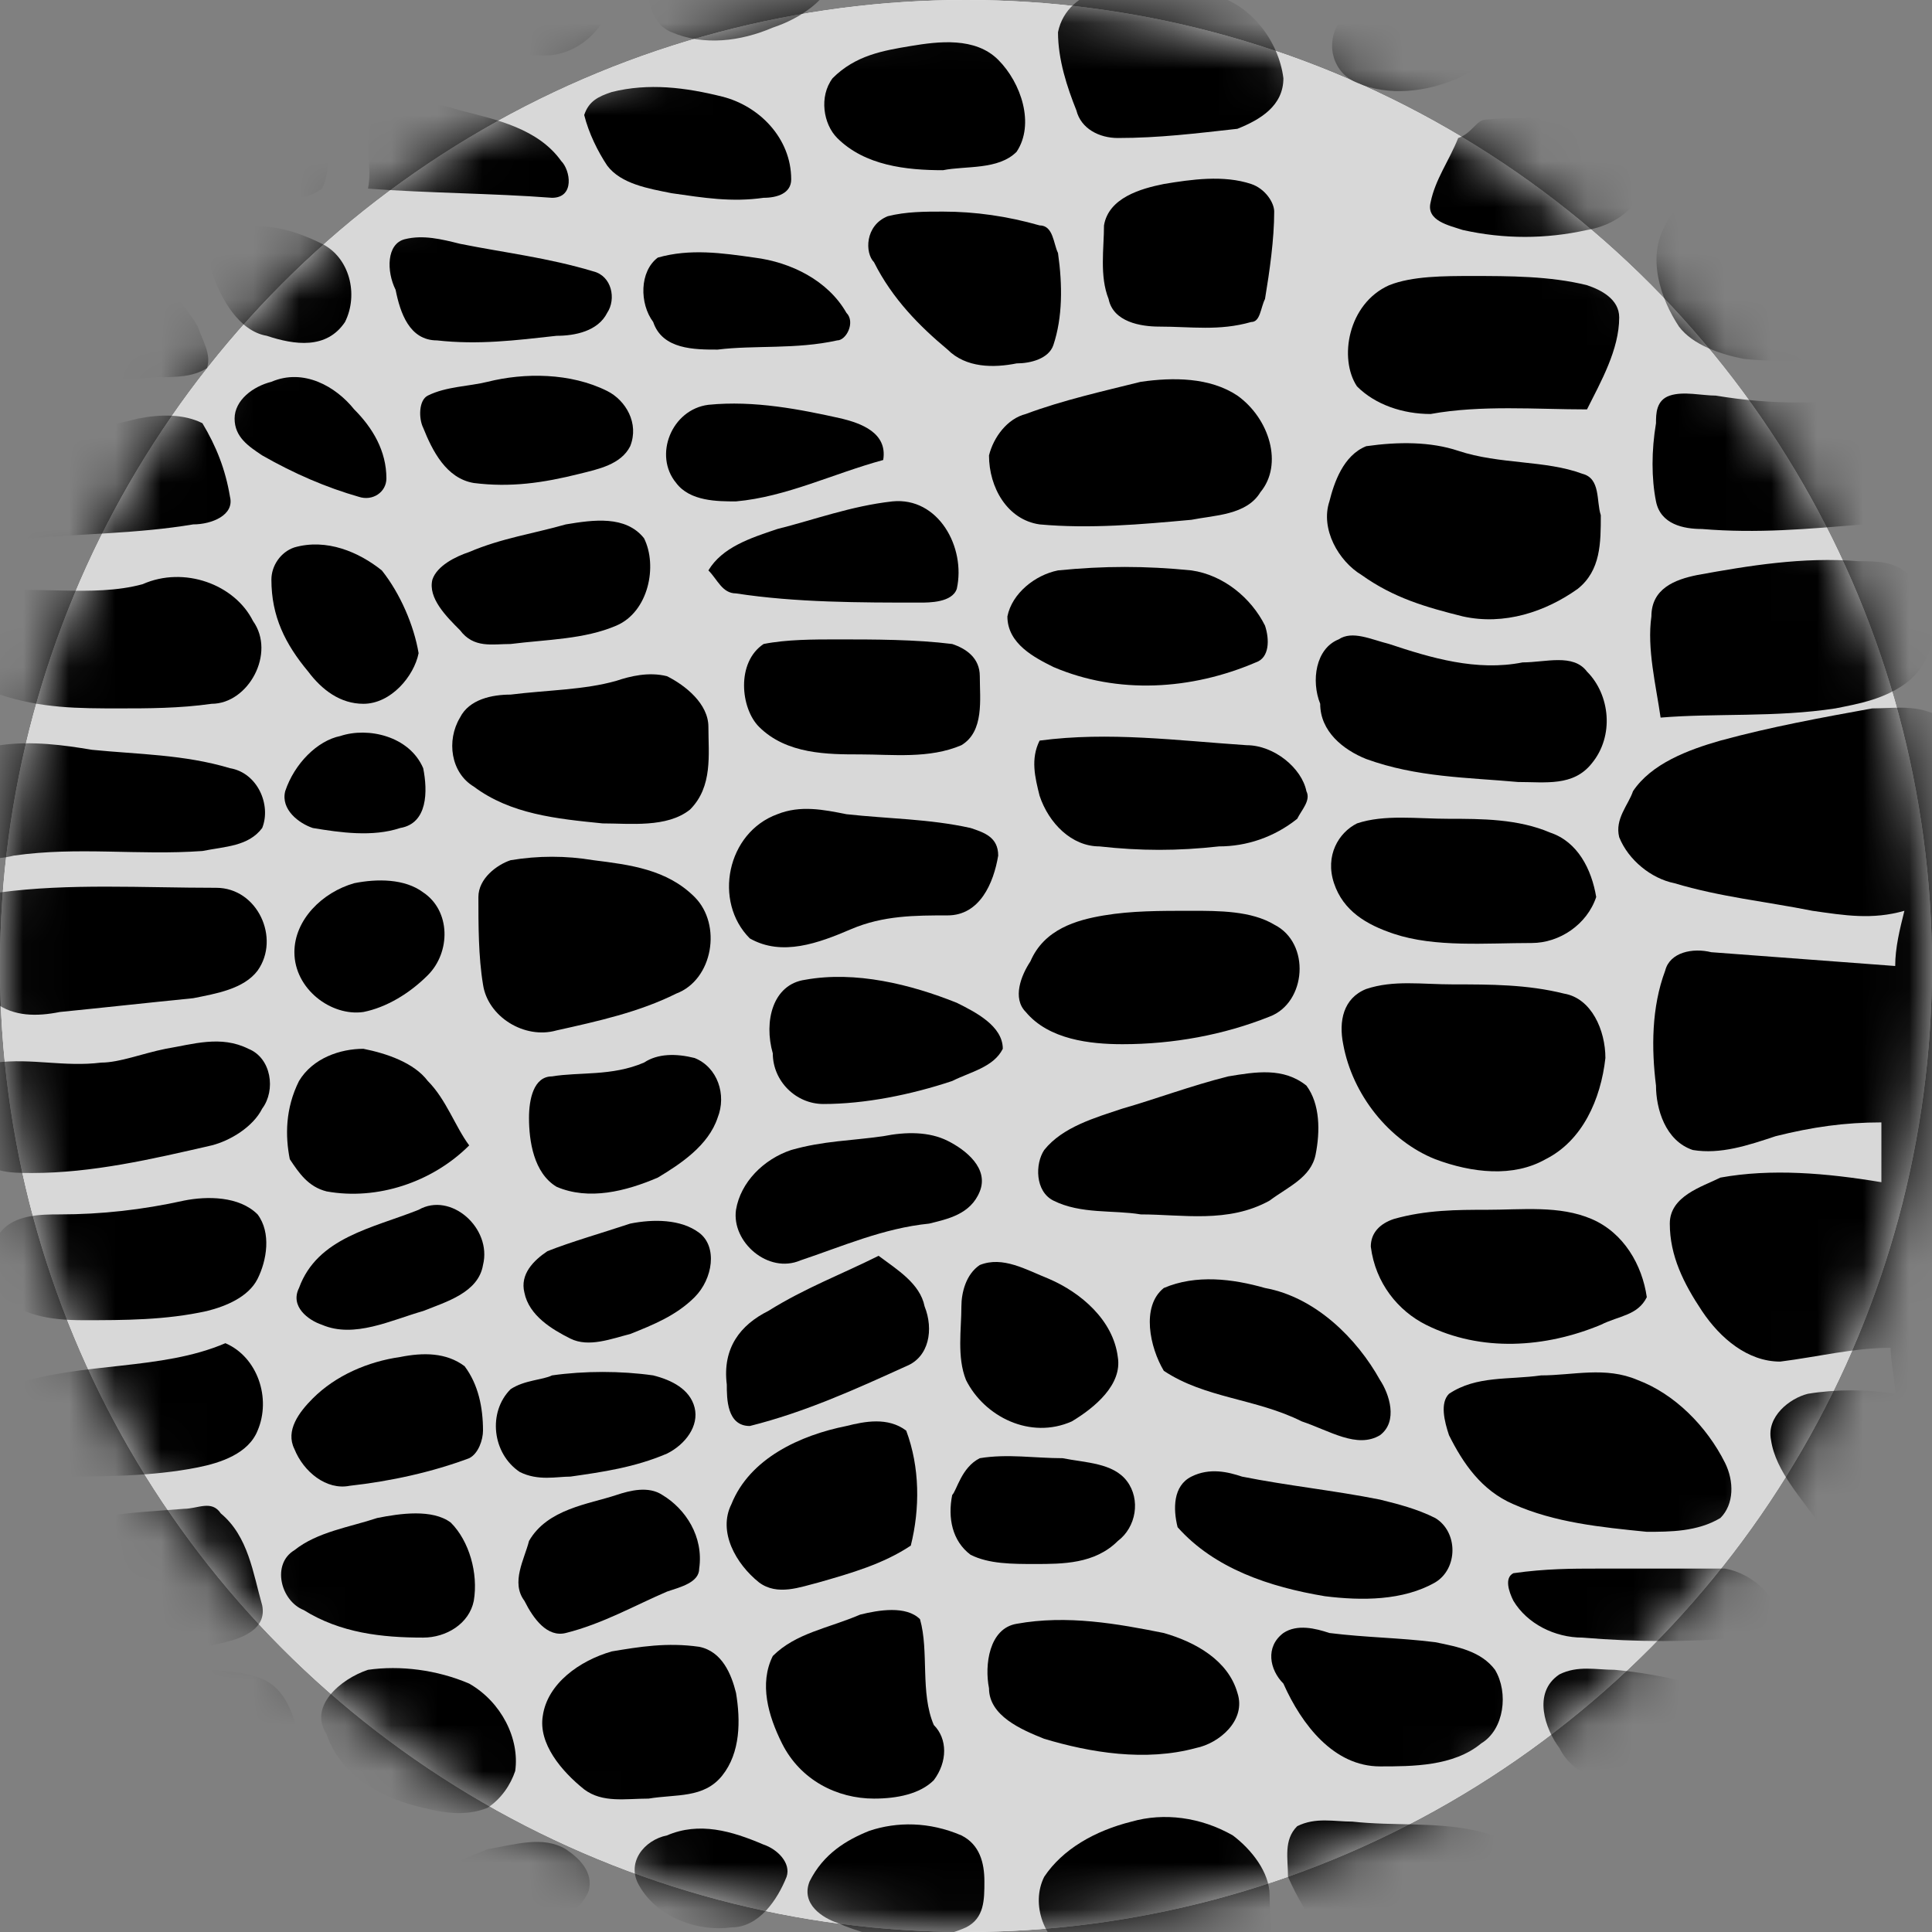
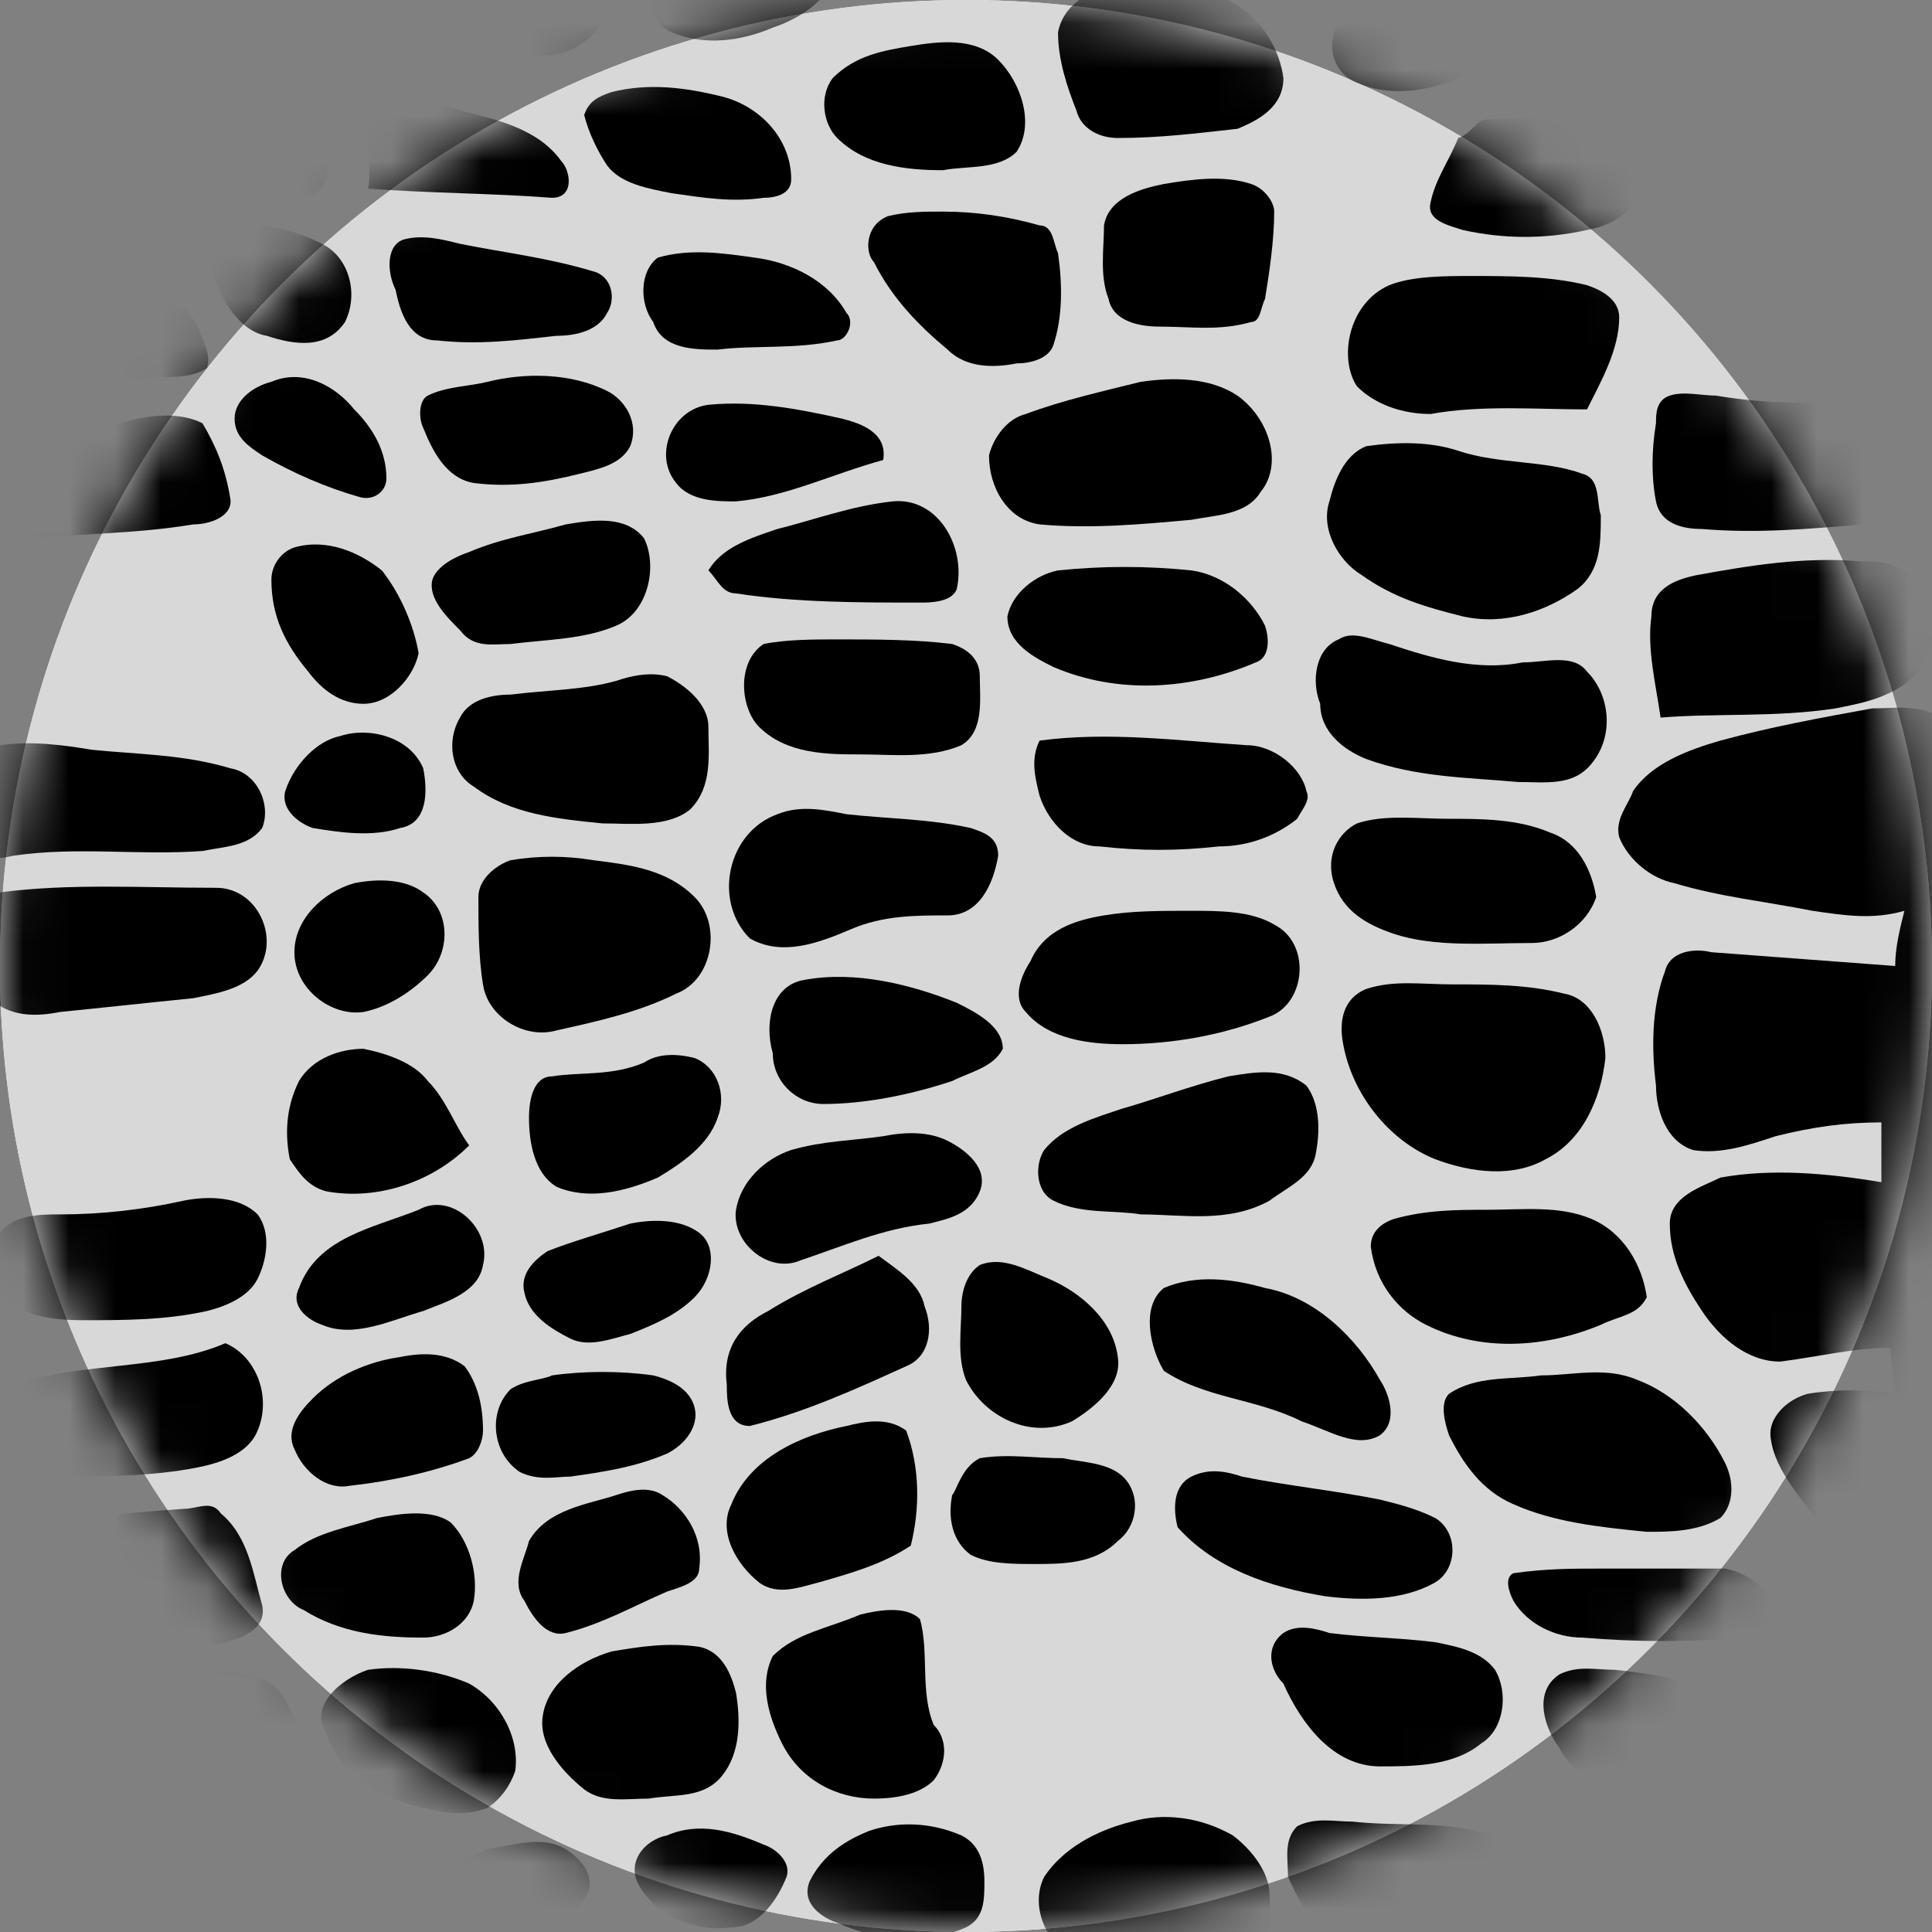
<svg xmlns="http://www.w3.org/2000/svg" xmlns:xlink="http://www.w3.org/1999/xlink" width="42px" height="42px" viewBox="0 0 42 42" version="1.1">
  <rect x="0" y="0" width="42" height="42" fill="#808080" stroke="none" />
  <title>SOFA_MATERIAL_Leatherette</title>
  <desc>Created with Sketch.</desc>
  <defs>
    <circle id="path-1" cx="21" cy="21" r="21" />
  </defs>
  <g id="Page-1" stroke="none" stroke-width="1" fill="none" fill-rule="evenodd">
    <g id="SOFA_MATERIAL_Leatherette">
      <g id="Assets">
        <g>
          <g id="noun_179230_cc">
            <g id="mask-2" fill="#FFFFFF">
              <circle id="path-1" cx="21" cy="21" r="21" />
            </g>
            <g id="Mask" fill="#D8D8D8">
              <circle id="path-1" cx="21" cy="21" r="21" />
            </g>
            <g id="Group-Clipped">
              <mask id="mask-2" fill="white">
                <use xlink:href="#path-1" />
              </mask>
              <g id="path-1" />
              <g id="Group" mask="url(#mask-2)">
                <g transform="translate(-19, -18)">
                  <g>
                    <g id="Shape" fill="#000000">
                      <g>
                        <path d="M26.8,5.4 C27.9,3.8 28.5,1.9 28.6,0 L47.4,0 C47.6,2.3 48.4,4.5 49.9,6.3 C51,7.6 52.5,8.5 54.2,8.7 C56.5,9 58.8,8.5 60.9,7.6 C63,6.8 65,5.6 67,4.4 C69.9,8.6 72.9,12.7 75.8,16.9 C73.9,18.1 72.2,19.6 70.7,21.3 C67.8,24.6 65.5,28.5 64.1,32.7 C62.5,37.7 62,43 62.5,48.2 C63,52.7 64.3,57.1 67,60.8 C69.2,63.9 72.3,66.6 75.9,67.8 C73,72.2 70,76.6 67.1,81 C64.7,80 62.1,79.6 59.6,79.6 C55.6,79.6 51.6,80.8 48.3,83 C45.6,84.8 43.3,87.3 41.5,90 C39.2,90 36.9,90.1 34.7,90 C32.4,86.7 29.5,83.7 25.9,81.9 C21.3,79.5 15.7,79 10.7,80.4 C10.1,80.6 9.5,80.8 8.9,81 C6,76.6 3,72.2 0.1,67.8 C0.9,67.5 1.8,67.2 2.6,66.7 C6.1,64.8 8.9,61.7 10.7,58.2 C12.7,54.4 13.5,50.2 13.7,46 C13.9,40.3 12.9,34.5 10.5,29.3 C8.6,25.4 6,21.8 2.7,18.9 C2,18.3 1.2,17.7 0.3,17.2 C3.1,13 6,8.7 9,4.5 C11.1,5.8 13.3,7 15.6,7.9 C17.8,8.7 20.2,9.2 22.5,8.6 C24.3,8.1 25.8,6.9 26.8,5.4 L26.8,5.4 L26.8,5.4 Z M32.1,2.5 C32,2.7 32,2.9 31.8,3 C31.4,3.2 30.9,3.2 30.5,3.3 C30.4,3.7 30.2,4.1 30,4.6 C30.9,4.6 31.9,4.6 32.8,4.9 C33.5,5.2 33.7,6.1 33.7,6.8 C33.7,7.2 33.1,7.3 32.8,7.3 C31.3,7.4 29.8,7.2 28.3,7.6 C27.8,8.2 27.2,8.8 26.5,9.3 C27.7,9.2 28.8,8.8 29.9,8.4 C30.7,8.2 31.6,8 32.4,8.2 C33,8.3 33.5,8.8 33.8,9.4 C34.1,10 34.4,10.7 34.2,11.4 C32.4,11.5 30.6,11.6 28.8,11.6 C28.1,11.6 27.2,11.6 26.6,11.1 C26.2,10.7 25.8,10.2 25.9,9.6 C25.3,10 24.7,10.3 24.1,10.5 C24.9,10.8 25,11.7 24.9,12.4 C24.8,13.1 24.6,13.9 23.8,14.2 C23.1,14.4 22.3,14.2 21.6,14 C21,13.8 20.3,13.6 19.8,13.1 C19.4,12.5 19.5,11.8 19.6,11.1 C18.6,11 17.6,10.9 16.6,10.6 C16.3,11.6 15.2,12.2 14.2,12.2 C13.9,12.2 13.4,12 13.5,11.6 C13.6,10.9 14,10.3 14.4,9.8 C14.1,9.7 13.8,9.5 13.4,9.4 C12.3,9.4 11.2,9.5 10.1,9.3 C10,8.8 10.5,8.4 10.8,8.1 C10.4,7.9 10,7.6 9.6,7.5 C9.7,8.2 9.3,8.9 8.7,9.2 C8.3,9.4 8.1,9.8 7.9,10.1 L8.6,10.1 C8.6,10.5 8.7,11 8.3,11.2 C7.9,11.6 7.3,11.6 6.7,11.7 C6.5,11.9 6.4,12.1 6.2,12.4 C6.5,12.4 6.8,12.4 7.1,12.5 C7.7,12.7 7.7,13.7 7.1,13.8 C6.5,13.9 5.8,13.9 5.2,14 C4.9,14.4 4.7,14.8 4.4,15.2 C5.1,15.2 5.8,15.1 6.5,15.2 C6.6,16.2 6.1,17.3 5.1,17.7 C5.9,18.4 6.6,19.2 7.3,19.9 C8.2,19.7 9.2,19.8 10.1,19.7 C10.6,19.6 11.2,20.1 11.1,20.7 C11,21.2 10.8,21.8 10.4,22.1 C10,22.4 9.6,22.2 9.2,22.2 C10,23.2 10.7,24.3 11.3,25.4 C11.5,25.3 11.8,25.1 12,25.1 C12.7,25 13.4,24.9 14.1,24.7 C14.7,24.6 15.3,24.4 15.9,24.7 C16.3,24.9 16.7,25.3 16.6,25.8 C16.4,26.4 15.8,26.8 15.3,27 C14.3,27.3 13.3,27.3 12.3,27.3 C12.5,27.7 12.7,28.1 12.9,28.5 C13.4,28.5 14,28.6 14.6,28.4 C15.2,28.2 15.8,28.1 16.4,28.3 C16.9,28.5 17.1,29.1 17,29.6 C17,30.1 16.8,30.7 16.3,30.9 C15.6,31.2 14.8,31.4 14.1,31.5 C14.2,31.8 14.3,32.1 14.4,32.4 C15.3,32.3 16.2,31.9 17,32.3 C17.5,32.5 17.8,33.1 17.5,33.6 C17,34.4 16.1,35 15.2,35.1 C15.3,35.4 15.3,35.7 15.4,35.9 C15.9,35.9 16.5,35.8 16.9,36.1 C17.4,36.5 17.4,37.3 16.9,37.7 C16.6,37.9 16.1,38 15.8,38.1 C15.8,38.4 15.9,38.8 15.9,39.1 C16.3,39.1 16.8,39.1 17.2,39.4 C17.6,39.7 17.5,40.2 17.4,40.6 C17.2,41.1 16.6,41.4 16.1,41.6 L16.1,42.4 C16.6,42.5 17.1,42.7 17.4,43.1 C17.8,43.6 17.9,44.5 17.4,45 C17,45.4 16.5,45.5 16,45.7 L16,46.5 C16.6,46.5 17.4,46.5 17.8,47 C18.3,47.5 18,48.2 17.7,48.7 C17.2,49.3 16.4,49.4 15.8,49.4 C15.8,49.6 15.7,49.8 15.7,50 C16.3,50 16.8,50 17.4,50.1 C17.9,50.3 18.1,50.8 18.1,51.3 C18.2,51.9 18,52.7 17.5,53 C16.7,53.4 15.8,53.3 15,53.3 C14.9,53.6 14.8,53.9 14.7,54.2 C15.6,54.1 16.6,54 17.5,54 C17.9,54 18.4,54.3 18.5,54.7 C18.8,55.5 18.4,56.4 17.8,57 C17.4,57.4 16.8,57.4 16.3,57.4 C15.4,57.3 14.5,57.1 13.8,56.4 C13.6,56.9 13.4,57.5 13.1,58 C13.6,57.9 14.2,57.7 14.7,57.9 C15.1,58.1 15.4,58.4 15.6,58.8 C15.7,59.2 15.3,59.4 15,59.5 C14.1,59.8 13.1,59.9 12.1,59.9 C11.9,60.2 11.7,60.5 11.5,60.8 C12.6,60.5 13.8,60.8 14.9,61 C15.8,61.1 16,62.5 15.3,62.9 C14.4,63.7 13.1,63.6 11.9,63.4 C11.2,63.3 10.7,62.9 10.4,62.3 C10,62.9 9.5,63.4 9,63.9 C9.5,64 10,64.3 9.9,64.9 C9.7,65.8 9.1,66.7 8.2,67 C7.5,67.2 6.7,67.1 5.9,66.8 C5.4,67.1 4.9,67.5 4.5,67.8 C4.7,68.2 5.2,68.7 4.8,69.1 C4.6,69.2 4.4,69.1 4.2,69.2 C5.6,71.2 6.9,73.2 8.3,75.3 C8.5,74.9 8.7,74.6 9.2,74.5 C9.9,74.4 10.9,74.5 11.4,75.1 C11.9,75.8 11.4,76.9 10.5,77.1 C10.1,77.1 9.7,76.9 9.3,76.7 C9.5,76.9 9.6,77.2 9.8,77.4 C10.7,77.1 11.7,76.9 12.7,76.8 C12.4,76.3 12.1,75.6 12.5,75.1 C12.9,74.7 13.6,74.7 14.2,74.9 C15,75.1 15.8,75.7 16,76.5 C16.8,76.5 17.6,76.5 18.5,76.6 C17.6,76.1 17.3,74.8 17.7,73.9 C17.9,73.3 18.5,72.9 19.1,72.8 C19.9,72.7 20.7,72.5 21.6,72.5 C22.3,72.5 22.7,73.1 22.8,73.7 C23,74.6 23.1,75.7 22.7,76.6 C22.5,77 22.1,77.1 21.8,77.2 C22.4,77.3 23,77.5 23.6,77.7 C23.6,77.2 23.6,76.5 24,76.1 C24.4,75.8 25,75.9 25.4,75.8 L29.3,75.8 C29.7,76.3 30.2,76.7 30.1,77.4 C30,78 29.9,78.8 29.2,79.1 C28.3,79.2 27.4,79 26.5,78.8 C27.1,79.1 27.6,79.4 28.2,79.7 C28.6,79.8 29.1,79.7 29.5,80 C29.8,80.2 29.8,80.5 29.9,80.8 C30.1,81 30.4,81.2 30.6,81.3 C30.9,81 31.2,80.6 31.7,80.7 C32.8,80.8 33.8,81 34.9,81.2 C35.4,81.3 35.9,81.3 36.3,81.7 C36.6,82 36.9,82.4 36.8,82.8 C36.7,83.5 36.7,84.2 36.3,84.7 C35.8,85.2 35.1,85.1 34.5,85 C35,85.6 35.5,86.2 36,86.9 L40.3,86.9 C40.3,86.8 40.4,86.7 40.5,86.7 C39.7,86.7 38.8,86.7 38.1,86.2 C37.5,85.8 37.6,84.9 38,84.4 C38.5,83.8 39.4,83.6 40.2,83.5 C41,83.4 42,83.5 42.5,84.3 C43.4,83.4 44.3,82.5 45.3,81.7 C44.6,81.1 44.3,80.3 43.9,79.6 C43.7,79.1 43.4,78.4 43.8,77.9 C44.2,77.5 44.8,77.4 45.4,77.2 C46.2,77 47.1,77.1 47.8,77.5 C48.4,77.9 48.5,78.8 48.5,79.5 C49.6,78.8 50.8,78.3 52.1,77.9 C51.5,77.9 50.8,77.9 50.2,77.8 C49.7,77.7 49.4,77.3 49.2,76.9 C49,76.6 49.1,76.1 49.4,76 C50.3,75.7 51.2,75.8 52.1,75.7 C52.4,75.7 52.7,75.6 53,75.8 C53.6,76.1 53.8,76.8 53.9,77.4 C57.9,76.4 62.1,76.4 66,77.5 C65.8,77.2 65.5,76.9 65.8,76.6 C66.2,76.3 66.7,76.3 67.2,76.1 C68,74.9 68.8,73.6 69.7,72.4 C69.2,72.1 68.7,71.8 68.5,71.2 C68.4,70.8 68.6,70.4 69,70.4 C69.6,70.3 70.2,70.6 70.7,70.8 C70.8,70.6 71,70.4 71.1,70.1 C70.2,69.6 69.3,69 68.5,68.4 C68.2,68.2 67.9,67.9 68,67.5 C68.1,67.2 68.4,67 68.7,67 C69.4,67.1 70.1,67.2 70.9,67.3 C70.4,67 69.9,66.5 69.4,66.2 C68.8,66.1 68.2,65.9 67.8,65.5 C67.5,65.2 67.5,64.8 67.5,64.4 C66.6,63.5 65.8,62.6 65.1,61.6 C64.3,61.7 63.5,61.5 62.8,61.1 C62.1,60.8 61.4,60.5 60.9,60 C60.4,59.6 60.2,59 60.1,58.4 C60,57.9 60.5,57.4 61,57.5 C61.6,57.5 62.2,57.6 62.8,57.6 C62.7,57.3 62.5,57 62.4,56.7 C61.7,56.7 60.9,56.7 60.2,56.6 C59.8,56.5 59.3,56.2 59.2,55.8 C59.2,55.3 59.5,54.8 60,54.7 C60.5,54.5 61.1,54.5 61.6,54.5 C61.5,54.3 61.5,54.1 61.4,53.9 C60.8,53.8 60.3,53.8 59.7,53.6 C59.3,53.5 59,53 59.3,52.6 C59.6,52 60.3,51.8 60.8,51.6 C60.8,51.4 60.7,51.3 60.7,51.1 C60,51.1 59.3,51.2 58.6,51.2 C58.2,50.6 57.6,50 57.5,49.3 C57.4,48.8 57.9,48.4 58.3,48.3 C58.9,48.2 59.6,48.2 60.2,48.3 C60.2,48 60.1,47.6 60.1,47.3 C59.3,47.3 58.5,47.5 57.7,47.6 C57,47.6 56.4,47.1 56,46.5 C55.6,45.9 55.3,45.3 55.3,44.6 C55.3,44 56,43.8 56.4,43.6 C57.5,43.4 58.7,43.5 59.9,43.7 L59.9,42.4 C59.1,42.4 58.4,42.5 57.6,42.7 C57,42.9 56.4,43.1 55.8,43 C55.2,42.8 55,42.1 55,41.6 C54.9,40.8 54.9,39.9 55.2,39.1 C55.3,38.7 55.8,38.6 56.2,38.7 C57.5,38.8 58.9,38.9 60.2,39 C60.2,38.6 60.3,38.2 60.4,37.8 C59.7,38 59.1,37.9 58.4,37.8 C57.4,37.6 56.4,37.5 55.4,37.2 C54.9,37.1 54.4,36.7 54.2,36.2 C54.1,35.8 54.4,35.5 54.5,35.2 C54.9,34.6 55.7,34.3 56.4,34.1 C57.5,33.8 58.6,33.6 59.7,33.4 C60.2,33.4 60.7,33.3 61.2,33.6 C61.4,32.9 61.6,32.2 61.8,31.5 C61.9,30.7 62.4,30 62.7,29.2 C62.3,29 62,28.8 61.9,28.4 C61.7,27.6 61.8,26.6 62.4,26 C63,25.5 63.8,25.5 64.5,25.4 C64.7,25.1 64.9,24.7 65.1,24.4 C64.4,24.3 63.6,24.4 62.9,24.6 C62.5,24.7 62,24.6 61.9,24.1 C61.8,23.5 61.8,22.9 61.9,22.3 C62,21.6 62.8,21.4 63.4,21.4 C64.4,21.5 65.5,21.9 66.1,22.8 C66.4,22.3 66.8,21.8 67.1,21.3 C67.4,20.9 67.4,20.4 67.8,20.1 C68.1,19.7 68.5,19.6 68.8,19.2 C69.2,18.8 69.6,18.3 70,18 C69.3,18.1 68.4,17.9 68,17.3 C67.6,16.7 68,15.9 68.6,15.5 C69.5,14.9 70.6,14.9 71.5,14.6 C71.3,14.3 71.1,14.1 71,13.8 C70.5,14.1 69.9,14.3 69.4,13.9 C69,13.5 68.8,13 68.9,12.5 C68.9,12.1 69.3,12 69.7,11.8 C69.3,11.3 69,10.8 68.6,10.2 C68,10.9 67,10.8 66.2,10.7 C65.9,10.6 65.4,10.5 65.3,10.1 C65.3,9.6 65.7,9.3 66.1,9 C66.5,8.7 67.1,8.7 67.6,8.7 C67.4,8.4 67.2,8.1 67,7.8 C66.6,7.7 66.1,7.8 65.8,7.4 C64,8.4 62.1,9.3 60.1,9.9 C59.7,9.9 59.7,10.4 59.4,10.5 C58.8,10.8 58,10.7 57.3,10.7 C56.6,10.5 55.9,10.7 55.1,10.6 C55.2,11.1 55.1,11.7 54.7,11.9 C53.9,12.4 53,12.5 52.1,12.5 C51.3,12.5 50.4,12.4 49.9,11.7 C49.6,11.3 49.6,10.7 50.1,10.4 C50.7,10.1 51.5,10.1 52.2,10 C51.6,9.8 50.9,9.5 50.4,9.1 C49.4,9.8 48.1,10 46.8,10.1 C45.9,10.1 44.9,10.1 44,9.8 C43.6,9.6 43.1,9.4 43.1,8.9 C43.2,8.1 43.7,7.5 44.5,7.2 C45.6,6.8 46.8,6.8 47.9,6.9 C46.7,5.4 45.9,3.6 45.5,1.8 C44.6,2 43.7,2.1 42.8,2 C41.6,1.7 40.4,1.9 39.2,1.9 C39.4,2.4 39.7,2.9 39.7,3.5 C39.6,4 39,4.1 38.6,4.3 C37.5,4.5 36.3,4.6 35.2,4.5 C34.4,4.4 33.9,3.6 33.8,2.9 C33.5,3 33.8,2.7 34,2.5 L32.1,2.5 L32.1,2.5 L32.1,2.5 Z" />
                        <path d="M18.5,15.2 C19.2,14.9 19.9,15.1 20.6,15.2 C21.5,15.4 22.5,15.5 23.3,15.9 C23.6,16 24,16.4 23.9,16.8 C23.7,17.4 23.2,17.8 22.7,18.2 C21.6,18.9 20.2,19 18.9,18.9 C18.1,18.9 17.5,18.1 17.5,17.3 C17.6,16.5 17.8,15.6 18.5,15.2 L18.5,15.2 L18.5,15.2 Z" />
                        <path d="M24.7,16.7 C25,16.4 25.4,16 25.8,15.9 C26.2,16 26.7,16.3 26.5,16.8 C26.3,17.7 26.2,18.5 25.9,19.4 C25.2,19.6 24.4,19.6 23.7,19.4 C23.4,19.3 23.2,18.9 23.4,18.6 C23.8,17.8 24.3,17.2 24.7,16.7 L24.7,16.7 L24.7,16.7 Z" />
                        <path d="M35,16 C35.6,15.8 36.3,16 36.8,16.3 C37.2,16.5 37.4,17 37.2,17.4 C37,18 36.4,18.4 35.8,18.6 C35.1,18.9 34.3,19 33.6,18.7 C33.1,18.5 33,17.8 33.2,17.4 C33.6,16.7 34.3,16.2 35,16 L35,16 L35,16 Z" />
                        <path d="M27.7,16.1 C28.4,15.7 29.1,16.2 29.7,16.4 C30.4,16.7 31.2,16.3 31.9,16.5 C32.2,16.6 32.4,17 32.4,17.3 C32.5,18.3 31.7,19.3 30.7,19.2 C29.8,19.2 28.8,19.2 27.9,19 C27.5,18.9 27,18.6 27,18.1 C27,17.5 27.1,16.6 27.7,16.1 L27.7,16.1 L27.7,16.1 Z" />
                        <path d="M49.5,17.1 C50.2,16.8 51,16.9 51.6,17.3 C52,17.5 52.2,17.9 52.1,18.4 C51.9,19 51.3,19.4 50.7,19.7 C50,20 49.2,20.1 48.5,19.8 C48,19.6 47.8,19 48.1,18.5 C48.4,17.9 48.9,17.4 49.5,17.1 L49.5,17.1 L49.5,17.1 Z" />
                        <path d="M42.9,17.8 C43.7,17.5 44.6,17.6 45.4,17.9 C46.2,18.1 46.8,18.9 46.9,19.7 C46.9,20.3 46.4,20.6 45.9,20.8 C45,20.9 44.2,21 43.3,21 C42.9,21 42.5,20.8 42.4,20.4 C42.2,19.9 42,19.3 42,18.7 C42.1,18.2 42.5,17.9 42.9,17.8 L42.9,17.8 L42.9,17.8 Z" />
                        <path d="M60.9,18.1 C61.3,18 61.7,18 62,18.3 C62.4,18.9 62.2,19.6 62,20.3 C61.8,20.8 61.6,21.4 61.1,21.7 C60.6,21.8 60.1,21.4 59.6,21.3 C58.8,21.1 58,21.4 57.1,21.3 C56.4,21.1 55.9,20.1 56.5,19.5 C57,19 57.7,18.7 58.4,18.5 C58.9,18.4 59.5,18.6 60,18.4 C60.2,18.4 60.6,18.2 60.9,18.1 L60.9,18.1 L60.9,18.1 Z" />
                        <path d="M38.8,19 C39.4,18.9 40.2,18.8 40.7,19.3 C41.2,19.8 41.5,20.7 41.1,21.3 C40.7,21.7 40,21.6 39.5,21.7 C38.7,21.7 37.8,21.6 37.2,21 C36.9,20.7 36.8,20.1 37.1,19.7 C37.6,19.2 38.2,19.1 38.8,19 L38.8,19 L38.8,19 Z" />
                        <path d="M18.4,19.7 C19.4,19.6 20.4,19.6 21.4,19.6 C21.7,19.6 22.1,19.6 22.2,19.9 C22.3,20.5 22.3,21.1 22.3,21.6 C22.3,22 22.3,22.4 22,22.7 C21.3,23.1 20.5,23.1 19.7,23.1 C19.1,23.1 18.5,23.1 18,22.9 C17.1,22.3 16.9,20.9 17.6,20.1 C17.7,19.8 18,19.7 18.4,19.7 L18.4,19.7 L18.4,19.7 Z" />
                        <path d="M32.3,20 C33.1,19.8 33.9,19.9 34.7,20.1 C35.5,20.3 36.2,21 36.2,21.9 C36.2,22.2 35.9,22.3 35.6,22.3 C34.9,22.4 34.3,22.3 33.6,22.2 C33.1,22.1 32.5,22 32.2,21.6 C32,21.3 31.8,20.9 31.7,20.5 C31.8,20.2 32,20.1 32.3,20 L32.3,20 L32.3,20 Z" />
                        <path d="M23.9,20.3 C24.5,20.2 25.1,20.2 25.6,20.3 C25.9,20.3 26.1,20.6 26.1,20.9 C26.1,21.3 26.2,21.7 26,22.1 C25.6,22.4 25.1,22.3 24.7,22.4 C24.2,22.4 23.4,22.6 23.1,22.1 C22.7,21.4 23.2,20.5 23.9,20.3 L23.9,20.3 L23.9,20.3 Z" />
                        <path d="M27.1,20.6 C27.6,20.1 28.4,20.2 29,20.4 C29.8,20.6 30.7,20.8 31.2,21.5 C31.4,21.7 31.5,22.3 31,22.3 C29.7,22.2 28.3,22.2 27,22.1 C27.1,21.6 26.9,21.1 27.1,20.6 L27.1,20.6 L27.1,20.6 Z" />
                        <path d="M51.3,20.6 C52.3,20.5 53.4,20.6 54.4,20.8 C54.9,20.9 54.9,21.5 54.8,21.8 C54.7,22.5 54.1,22.9 53.5,23 C52.6,23.2 51.7,23.2 50.8,23 C50.5,22.9 50,22.8 50.1,22.4 C50.2,21.9 50.5,21.5 50.7,21 C51,20.9 51.1,20.6 51.3,20.6 L51.3,20.6 L51.3,20.6 Z" />
                        <path d="M44.3,22 C44.9,21.9 45.6,21.8 46.2,22 C46.5,22.1 46.7,22.4 46.7,22.6 C46.7,23.2 46.6,23.9 46.5,24.5 C46.4,24.7 46.4,25 46.2,25 C45.5,25.2 44.9,25.1 44.2,25.1 C43.8,25.1 43.2,25 43.1,24.5 C42.9,24 43,23.4 43,22.9 C43.1,22.3 43.8,22.1 44.3,22 L44.3,22 L44.3,22 Z" />
-                         <path d="M56.5,22.1 C57.6,22 58.7,21.9 59.7,22.3 C60.7,22.7 61,23.9 61,24.8 C61,25 61,25.3 60.8,25.5 C60.5,25.7 60.1,25.7 59.7,25.7 C58.8,25.8 57.8,25.9 56.9,25.8 C56.4,25.7 55.8,25.5 55.5,25.1 C55.1,24.5 54.8,23.6 55.2,22.9 C55.4,22.4 56,22.2 56.5,22.1 L56.5,22.1 L56.5,22.1 Z" />
                        <path d="M38.3,22.7 C38.7,22.6 39.1,22.6 39.5,22.6 C40.2,22.6 40.9,22.7 41.6,22.9 C41.9,22.9 41.9,23.3 42,23.5 C42.1,24.2 42.1,24.9 41.9,25.5 C41.8,25.8 41.4,25.9 41.1,25.9 C40.6,26 40,26 39.6,25.6 C39,25.1 38.4,24.5 38,23.7 C37.8,23.5 37.8,22.9 38.3,22.7 L38.3,22.7 L38.3,22.7 Z" />
                        <path d="M24.1,23 C24.7,22.8 25.4,23 26,23.3 C26.6,23.6 26.8,24.4 26.5,25 C26.1,25.6 25.4,25.5 24.8,25.3 C24.2,25.2 23.8,24.5 23.6,23.9 C23.5,23.5 23.8,23.1 24.1,23 L24.1,23 L24.1,23 Z" />
                        <path d="M27.8,23.2 C28.2,23.1 28.6,23.2 29,23.3 C30,23.5 30.9,23.6 31.9,23.9 C32.3,24 32.4,24.5 32.2,24.8 C32,25.2 31.5,25.3 31.1,25.3 C30.2,25.4 29.4,25.5 28.5,25.4 C27.9,25.4 27.7,24.8 27.6,24.3 C27.4,23.9 27.4,23.3 27.8,23.2 L27.8,23.2 L27.8,23.2 Z" />
                        <path d="M33.3,23.6 C34,23.4 34.7,23.5 35.4,23.6 C36.2,23.7 37,24.1 37.4,24.8 C37.6,25 37.4,25.4 37.2,25.4 C36.3,25.6 35.4,25.5 34.6,25.6 C34.1,25.6 33.4,25.6 33.2,25 C32.9,24.6 32.9,23.9 33.3,23.6 L33.3,23.6 L33.3,23.6 Z" />
                        <path d="M49.2,24.2 C49.7,24 50.4,24 51,24 C51.8,24 52.7,24 53.5,24.2 C53.8,24.3 54.2,24.5 54.2,24.9 C54.2,25.6 53.8,26.3 53.5,26.9 C52.4,26.9 51.2,26.8 50.1,27 C49.5,27 48.9,26.8 48.5,26.4 C48.1,25.8 48.3,24.6 49.2,24.2 L49.2,24.2 L49.2,24.2 Z" />
                        <path d="M19.4,24.2 C20.3,24.1 21.2,24 22,24.1 C22.6,24.1 23,24.6 23.3,25.1 C23.4,25.4 23.6,25.7 23.5,26 C23.2,26.2 22.8,26.2 22.4,26.2 C21,26.3 19.7,26.4 18.3,26.3 C18,26.3 17.5,26.3 17.3,26 C17.1,25.7 17.3,25.4 17.5,25.2 C18,24.6 18.7,24.3 19.4,24.2 L19.4,24.2 L19.4,24.2 Z" />
                        <path d="M24.9,26.3 C25.6,26 26.3,26.4 26.7,26.9 C27.1,27.3 27.4,27.8 27.4,28.4 C27.4,28.7 27.1,28.9 26.8,28.8 C26.1,28.6 25.4,28.3 24.7,27.9 C24.4,27.7 24.1,27.5 24.1,27.1 C24.1,26.7 24.5,26.4 24.9,26.3 L24.9,26.3 L24.9,26.3 Z" />
                        <path d="M29.6,26.3 C30.4,26.1 31.4,26.1 32.2,26.5 C32.6,26.7 32.9,27.2 32.7,27.7 C32.5,28.1 32,28.2 31.6,28.3 C30.8,28.5 30.1,28.6 29.3,28.5 C28.7,28.4 28.4,27.8 28.2,27.3 C28.1,27.1 28.1,26.7 28.3,26.6 C28.7,26.4 29.2,26.4 29.6,26.3 L29.6,26.3 L29.6,26.3 Z" />
                        <path d="M43.8,26.3 C44.5,26.2 45.3,26.2 45.9,26.6 C46.6,27.1 46.9,28.1 46.4,28.7 C46.1,29.2 45.4,29.2 44.9,29.3 C43.8,29.4 42.7,29.5 41.6,29.4 C40.9,29.3 40.5,28.6 40.5,27.9 C40.6,27.5 40.9,27.1 41.3,27 C42.1,26.7 43,26.5 43.8,26.3 L43.8,26.3 L43.8,26.3 Z" />
                        <path d="M55.3,26.6 C55.6,26.5 56,26.6 56.3,26.6 C57.5,26.8 58.7,26.8 59.9,26.6 C60.4,26.5 61,27 61,27.5 C61,28 60.8,28.5 60.6,29 C60.4,29.4 59.9,29.4 59.5,29.4 C58.3,29.5 57.2,29.6 56,29.5 C55.6,29.5 55.1,29.4 55,28.9 C54.9,28.4 54.9,27.8 55,27.2 C55,27 55,26.7 55.3,26.6 L55.3,26.6 L55.3,26.6 Z" />
                        <path d="M33.7,28.5 C33.2,27.9 33.6,26.9 34.4,26.8 C35.4,26.7 36.4,26.9 37.3,27.1 C37.7,27.2 38.3,27.4 38.2,28 C37.1,28.3 36.1,28.8 35,28.9 C34.6,28.9 34,28.9 33.7,28.5 L33.7,28.5 L33.7,28.5 Z" />
                        <path d="M22,27.1 C22.5,27 23,27 23.4,27.2 C23.7,27.7 23.9,28.2 24,28.8 C24.1,29.2 23.6,29.4 23.2,29.4 C22,29.6 20.8,29.6 19.7,29.7 C19.2,29.7 18.5,29.8 18.1,29.4 C17.7,29 17.5,28.3 17.9,27.8 C18.3,27.5 18.9,27.5 19.4,27.5 C20.3,27.5 21.2,27.3 22,27.1 L22,27.1 L22,27.1 Z" />
                        <path d="M48.7,27.7 C49.4,27.6 50.1,27.6 50.7,27.8 C51.6,28.1 52.6,28 53.4,28.3 C53.8,28.4 53.7,28.9 53.8,29.2 C53.8,29.8 53.8,30.4 53.3,30.8 C52.6,31.3 51.7,31.6 50.8,31.4 C50,31.2 49.3,31 48.6,30.5 C48.1,30.2 47.7,29.5 47.9,28.9 C48,28.5 48.2,27.9 48.7,27.7 L48.7,27.7 L48.7,27.7 Z" />
                        <path d="M35.9,29.5 C36.7,29.3 37.5,29 38.4,28.9 C39.4,28.8 40,29.9 39.8,30.8 C39.7,31.1 39.2,31.1 39,31.1 C37.7,31.1 36.3,31.1 35,30.9 C34.7,30.9 34.6,30.6 34.4,30.4 C34.7,29.9 35.3,29.7 35.9,29.5 L35.9,29.5 L35.9,29.5 Z" />
                        <path d="M31.3,29.4 C31.9,29.3 32.6,29.2 33,29.7 C33.3,30.3 33.1,31.3 32.4,31.6 C31.7,31.9 30.9,31.9 30.1,32 C29.7,32 29.3,32.1 29,31.7 C28.7,31.4 28.3,31 28.4,30.6 C28.5,30.3 28.9,30.1 29.2,30 C29.9,29.7 30.6,29.6 31.3,29.4 L31.3,29.4 L31.3,29.4 Z" />
                        <path d="M25.4,29.9 C26.1,29.7 26.8,30 27.3,30.4 C27.7,30.9 28,31.6 28.1,32.2 C28,32.7 27.5,33.3 26.9,33.3 C26.4,33.3 26,33 25.7,32.6 C25.2,32 24.9,31.4 24.9,30.6 C24.9,30.3 25.1,30 25.4,29.9 L25.4,29.9 L25.4,29.9 Z" />
                        <path d="M55.9,30.5 C57,30.3 58.2,30.1 59.4,30.2 C59.8,30.2 60.2,30.2 60.5,30.5 C61.2,31.1 61.2,32.2 60.5,32.8 C60,33.2 59.4,33.3 58.9,33.4 C57.6,33.6 56.3,33.5 55.1,33.6 C55,32.9 54.8,32.1 54.9,31.4 C54.9,30.8 55.4,30.6 55.9,30.5 L55.9,30.5 L55.9,30.5 Z" />
                        <path d="M42,30.4 C43,30.3 43.9,30.3 44.9,30.4 C45.6,30.5 46.2,31 46.5,31.6 C46.6,31.9 46.6,32.3 46.3,32.4 C44.9,33 43.3,33.1 41.9,32.5 C41.5,32.3 40.9,32 40.9,31.4 C41,30.9 41.5,30.5 42,30.4 L42,30.4 L42,30.4 Z" />
-                         <path d="M22.1,30.7 C23,30.3 24.1,30.7 24.5,31.5 C25,32.2 24.4,33.3 23.6,33.3 C22.9,33.4 22.2,33.4 21.6,33.4 C20.7,33.4 19.9,33.4 19,33.1 C18.6,33 18.3,32.6 18.2,32.2 C18.1,31.8 18.1,31.1 18.6,30.9 C19.7,30.7 21,31 22.1,30.7 L22.1,30.7 L22.1,30.7 Z" />
                        <path d="M48.1,31.9 C48.4,31.7 48.8,31.9 49.2,32 C50.1,32.3 51.1,32.6 52.1,32.4 C52.6,32.4 53.2,32.2 53.5,32.6 C54,33.1 54.1,34 53.6,34.6 C53.2,35.1 52.6,35 52,35 C50.9,34.9 49.8,34.9 48.7,34.5 C48.2,34.3 47.7,33.9 47.7,33.3 C47.5,32.8 47.6,32.1 48.1,31.9 L48.1,31.9 L48.1,31.9 Z" />
                        <path d="M35.6,32 C36.1,31.9 36.7,31.9 37.2,31.9 C38,31.9 38.9,31.9 39.7,32 C40,32.1 40.3,32.3 40.3,32.7 C40.3,33.2 40.4,33.9 39.9,34.2 C39.2,34.5 38.4,34.4 37.7,34.4 C37,34.4 36.1,34.4 35.5,33.8 C35.1,33.4 35,32.4 35.6,32 L35.6,32 L35.6,32 Z" />
                        <path d="M32.4,32.8 C32.7,32.7 33.1,32.6 33.5,32.7 C33.9,32.9 34.4,33.3 34.4,33.8 C34.4,34.4 34.5,35.1 34,35.6 C33.5,36 32.7,35.9 32.1,35.9 C31.1,35.8 30.1,35.7 29.3,35.1 C28.8,34.8 28.7,34.1 29,33.6 C29.2,33.2 29.7,33.1 30.1,33.1 C30.9,33 31.7,33 32.4,32.8 L32.4,32.8 L32.4,32.8 Z" />
                        <path d="M26.4,34 C27,33.8 27.9,34 28.2,34.7 C28.3,35.2 28.3,35.9 27.7,36 C27.1,36.2 26.4,36.1 25.8,36 C25.5,35.9 25.1,35.6 25.2,35.2 C25.4,34.6 25.9,34.1 26.4,34 L26.4,34 L26.4,34 Z" />
                        <path d="M41.6,34.1 L41.6,34.1 C43.1,33.9 44.6,34.1 46.1,34.2 C46.7,34.2 47.3,34.7 47.4,35.2 C47.5,35.4 47.3,35.6 47.2,35.8 C46.7,36.2 46.1,36.4 45.5,36.4 C44.6,36.5 43.8,36.5 42.9,36.4 C42.3,36.4 41.8,35.9 41.6,35.3 C41.5,34.9 41.4,34.5 41.6,34.1 L41.6,34.1 L41.6,34.1 Z" />
                        <path d="M19,34.2 C19.7,34.1 20.4,34.2 21,34.3 C22,34.4 23,34.4 24,34.7 C24.6,34.8 24.9,35.5 24.7,36 C24.4,36.4 23.9,36.4 23.4,36.5 C22,36.6 20.7,36.4 19.3,36.6 C18.9,36.7 18.4,36.7 18.1,36.4 C17.6,35.6 18.1,34.4 19,34.2 L19,34.2 L19,34.2 Z" />
                        <path d="M35.9,35.7 C36.4,35.5 36.9,35.6 37.4,35.7 C38.3,35.8 39.2,35.8 40.1,36 C40.4,36.1 40.7,36.2 40.7,36.6 C40.6,37.2 40.3,37.9 39.6,37.9 C38.9,37.9 38.2,37.9 37.5,38.2 C36.8,38.5 36,38.8 35.3,38.4 C34.5,37.6 34.8,36.1 35.9,35.7 L35.9,35.7 L35.9,35.7 Z" />
                        <path d="M48.5,35.9 C49.1,35.7 49.8,35.8 50.5,35.8 C51.2,35.8 52,35.8 52.7,36.1 C53.3,36.3 53.6,36.9 53.7,37.5 C53.5,38.1 52.9,38.5 52.3,38.5 C51.3,38.5 50.2,38.6 49.3,38.3 C48.7,38.1 48.2,37.8 48,37.2 C47.8,36.6 48.1,36.1 48.5,35.9 L48.5,35.9 L48.5,35.9 Z" />
                        <path d="M30.1,36.7 C30.7,36.6 31.3,36.6 31.9,36.7 C32.7,36.8 33.5,36.9 34.1,37.5 C34.7,38.1 34.5,39.3 33.7,39.6 C32.9,40 32,40.2 31.1,40.4 C30.4,40.6 29.6,40.1 29.5,39.4 C29.4,38.8 29.4,38.1 29.4,37.5 C29.4,37.1 29.8,36.8 30.1,36.7 L30.1,36.7 L30.1,36.7 Z" />
                        <path d="M26.7,37.2 C27.2,37.1 27.8,37.1 28.2,37.4 C28.8,37.8 28.8,38.7 28.3,39.2 C27.9,39.6 27.4,39.9 26.9,40 C26.2,40.1 25.4,39.5 25.4,38.7 C25.4,38 26,37.4 26.7,37.2 L26.7,37.2 L26.7,37.2 Z" />
                        <path d="M19,37.4 C20.5,37.2 22.1,37.3 23.7,37.3 C24.6,37.3 25.1,38.4 24.6,39.1 C24.3,39.5 23.7,39.6 23.2,39.7 C22.2,39.8 21.3,39.9 20.3,40 C19.8,40.1 19.3,40.1 18.9,39.8 C18.4,39.5 18.2,38.9 18.2,38.3 C18.3,38 18.6,37.6 19,37.4 L19,37.4 L19,37.4 Z" />
                        <path d="M43,37.9 C43.6,37.8 44.2,37.8 44.9,37.8 C45.5,37.8 46.2,37.8 46.7,38.1 C47.5,38.5 47.4,39.8 46.6,40.1 C45.6,40.5 44.5,40.7 43.4,40.7 C42.7,40.7 41.8,40.6 41.3,40 C41,39.7 41.2,39.2 41.4,38.9 C41.7,38.2 42.4,38 43,37.9 L43,37.9 L43,37.9 Z" />
                        <path d="M36.5,39.3 C37.6,39.1 38.8,39.4 39.8,39.8 C40.2,40 40.8,40.3 40.8,40.8 C40.6,41.2 40.1,41.3 39.7,41.5 C38.8,41.8 37.8,42 36.9,42 C36.3,42 35.8,41.5 35.8,40.9 C35.6,40.2 35.8,39.4 36.5,39.3 L36.5,39.3 L36.5,39.3 Z" />
                        <path d="M48.7,39.5 C49.3,39.3 49.9,39.4 50.6,39.4 C51.4,39.4 52.2,39.4 53,39.6 C53.6,39.7 53.9,40.4 53.9,41 C53.8,41.9 53.4,42.8 52.6,43.2 C51.9,43.6 51,43.5 50.2,43.2 C49.2,42.8 48.4,41.8 48.2,40.7 C48.1,40.2 48.2,39.7 48.7,39.5 L48.7,39.5 L48.7,39.5 Z" />
-                         <path d="M22.6,40.8 C23.2,40.7 23.8,40.5 24.4,40.8 C24.9,41 25,41.7 24.7,42.1 C24.5,42.5 24,42.8 23.6,42.9 C22.3,43.2 21,43.5 19.7,43.5 C19.2,43.5 18.7,43.5 18.4,43 C18.2,42.6 18.2,42.1 18.3,41.7 C18.4,41.4 18.6,41.2 18.9,41.1 C19.7,41 20.4,41.2 21.2,41.1 C21.6,41.1 22.1,40.9 22.6,40.8 L22.6,40.8 L22.6,40.8 Z" />
                        <path d="M25.5,41.5 C25.8,41 26.4,40.8 26.9,40.8 C27.4,40.9 28,41.1 28.3,41.5 C28.7,41.9 28.9,42.5 29.2,42.9 C28.4,43.7 27.2,44.1 26.1,43.9 C25.7,43.8 25.5,43.5 25.3,43.2 C25.2,42.7 25.2,42.1 25.5,41.5 L25.5,41.5 L25.5,41.5 Z" />
                        <path d="M33,41.1 C33.3,40.9 33.7,40.9 34.1,41 C34.6,41.2 34.8,41.8 34.6,42.3 C34.4,42.9 33.8,43.3 33.3,43.6 C32.6,43.9 31.8,44.1 31.1,43.8 C30.6,43.5 30.5,42.8 30.5,42.3 C30.5,41.9 30.6,41.4 31,41.4 C31.6,41.3 32.3,41.4 33,41.1 L33,41.1 L33,41.1 Z" />
                        <path d="M45.7,41.4 C46.3,41.3 46.9,41.2 47.4,41.6 C47.7,42 47.7,42.6 47.6,43.1 C47.5,43.6 47,43.8 46.6,44.1 C45.7,44.6 44.7,44.4 43.8,44.4 C43.2,44.3 42.5,44.4 41.9,44.1 C41.5,43.9 41.5,43.3 41.7,43 C42.1,42.5 42.8,42.3 43.4,42.1 C44.1,41.9 44.9,41.6 45.7,41.4 L45.7,41.4 L45.7,41.4 Z" />
                        <path d="M38.2,42.7 C38.7,42.6 39.2,42.6 39.6,42.8 C40,43 40.5,43.4 40.3,43.9 C40.1,44.4 39.6,44.5 39.2,44.6 C38.2,44.7 37.3,45.1 36.4,45.4 C35.7,45.7 34.9,45 35,44.3 C35.1,43.7 35.6,43.2 36.2,43 C36.9,42.8 37.5,42.8 38.2,42.7 L38.2,42.7 L38.2,42.7 Z" />
                        <path d="M23,44.1 C23.5,44 24.2,44 24.6,44.4 C24.9,44.8 24.8,45.4 24.6,45.8 C24.4,46.2 23.9,46.4 23.5,46.5 C22.6,46.7 21.7,46.7 20.8,46.7 C20.1,46.7 19.4,46.6 19,46.1 C18.7,45.7 18.7,45.2 19,44.8 C19.3,44.4 19.9,44.4 20.3,44.4 C21.2,44.4 22.1,44.3 23,44.1 L23,44.1 L23,44.1 Z" />
                        <path d="M28.1,44.3 C28.8,43.9 29.7,44.7 29.5,45.5 C29.4,46.1 28.7,46.3 28.2,46.5 C27.5,46.7 26.7,47.1 26,46.8 C25.7,46.7 25.3,46.4 25.5,46 C25.9,44.9 27.1,44.7 28.1,44.3 L28.1,44.3 L28.1,44.3 Z" />
                        <path d="M51.3,44.3 C52.1,44.3 52.9,44.2 53.6,44.5 C54.3,44.8 54.7,45.5 54.8,46.2 C54.6,46.6 54.2,46.6 53.8,46.8 C52.6,47.3 51.2,47.4 50,46.8 C49.4,46.5 48.9,45.9 48.8,45.1 C48.8,44.8 49,44.6 49.3,44.5 C50,44.3 50.7,44.3 51.3,44.3 L51.3,44.3 L51.3,44.3 Z" />
                        <path d="M32.7,44.6 C33.2,44.5 33.8,44.5 34.2,44.8 C34.6,45.1 34.5,45.8 34.1,46.2 C33.7,46.6 33.2,46.8 32.7,47 C32.3,47.1 31.8,47.3 31.4,47.1 C31,46.9 30.5,46.6 30.4,46.1 C30.3,45.7 30.6,45.4 30.9,45.2 C31.4,45 32.1,44.8 32.7,44.6 L32.7,44.6 L32.7,44.6 Z" />
                        <path d="M35.7,46.5 C36.5,46 37.3,45.7 38.1,45.3 C38.5,45.6 39,45.9 39.1,46.4 C39.3,46.9 39.2,47.5 38.7,47.7 C37.6,48.2 36.5,48.7 35.3,49 C34.8,49 34.8,48.4 34.8,48.1 C34.7,47.3 35.1,46.8 35.7,46.5 L35.7,46.5 L35.7,46.5 Z" />
                        <path d="M40.3,45.5 C40.8,45.3 41.3,45.6 41.8,45.8 C42.5,46.1 43.2,46.7 43.3,47.5 C43.4,48.1 42.8,48.6 42.3,48.9 C41.4,49.3 40.4,48.8 40,48 C39.8,47.5 39.9,46.9 39.9,46.4 C39.9,46.1 40,45.7 40.3,45.5 L40.3,45.5 L40.3,45.5 Z" />
                        <path d="M44.3,46 C45,45.7 45.8,45.8 46.5,46 C47.6,46.2 48.5,47.1 49,48 C49.2,48.3 49.4,48.9 49,49.2 C48.5,49.5 47.9,49.1 47.3,48.9 C46.3,48.4 45.2,48.4 44.3,47.8 C44,47.3 43.8,46.4 44.3,46 L44.3,46 L44.3,46 Z" />
                        <path d="M19.3,48.1 C20.8,47.6 22.5,47.8 23.9,47.2 C24.6,47.5 24.9,48.4 24.6,49.1 C24.4,49.6 23.8,49.8 23.3,49.9 C22.3,50.1 21.2,50.1 20.2,50.1 C19.7,50.1 19.1,50 18.8,49.5 C18.5,49.1 18.7,48.3 19.3,48.1 L19.3,48.1 L19.3,48.1 Z" />
                        <path d="M27.7,47.5 C28.2,47.4 28.7,47.4 29.1,47.7 C29.4,48.1 29.5,48.6 29.5,49.1 C29.5,49.3 29.4,49.6 29.2,49.7 C28.4,50 27.5,50.2 26.6,50.3 C26.1,50.4 25.6,50 25.4,49.5 C25.2,49.1 25.5,48.7 25.8,48.4 C26.3,47.9 27,47.6 27.7,47.5 L27.7,47.5 L27.7,47.5 Z" />
                        <path d="M31,47.9 C31.7,47.8 32.5,47.8 33.2,47.9 C33.6,48 34,48.2 34.1,48.6 C34.2,49 33.9,49.4 33.5,49.6 C32.8,49.9 32.1,50 31.4,50.1 C31.1,50.1 30.7,50.2 30.3,50 C29.7,49.6 29.6,48.7 30.1,48.2 C30.4,48 30.8,48 31,47.9 L31,47.9 L31,47.9 Z" />
                        <path d="M52.5,47.9 C53.2,47.9 53.9,47.7 54.6,48 C55.4,48.3 56.1,49 56.5,49.8 C56.7,50.2 56.7,50.7 56.4,51 C55.9,51.3 55.3,51.3 54.8,51.3 C53.8,51.2 52.8,51.1 51.9,50.7 C51.2,50.4 50.8,49.8 50.5,49.2 C50.4,48.9 50.3,48.5 50.5,48.3 C51.1,47.9 51.8,48 52.5,47.9 L52.5,47.9 L52.5,47.9 Z" />
                        <path d="M37.4,49 C37.8,48.9 38.3,48.8 38.7,49.1 C39,49.9 39,50.8 38.8,51.6 C38.2,52 37.5,52.2 36.8,52.4 C36.4,52.5 35.9,52.7 35.5,52.4 C35,52 34.6,51.3 34.9,50.7 C35.3,49.7 36.4,49.2 37.4,49 L37.4,49 L37.4,49 Z" />
                        <path d="M40.3,49.7 C40.9,49.6 41.5,49.7 42.1,49.7 C42.6,49.8 43.2,49.8 43.5,50.2 C43.8,50.6 43.7,51.2 43.3,51.5 C42.8,52 42.1,52 41.5,52 C41,52 40.5,52 40.1,51.8 C39.7,51.5 39.6,51 39.7,50.5 C39.8,50.4 39.9,49.9 40.3,49.7 L40.3,49.7 L40.3,49.7 Z" />
                        <path d="M44.9,50.1 C45.3,49.9 45.7,50 46,50.1 C47,50.3 48,50.4 49,50.6 C49.4,50.7 49.8,50.8 50.2,51 C50.7,51.3 50.7,52.1 50.2,52.4 C49.5,52.8 48.6,52.8 47.8,52.7 C46.6,52.5 45.4,52.1 44.6,51.2 C44.5,50.8 44.5,50.3 44.9,50.1 L44.9,50.1 L44.9,50.1 Z" />
                        <path d="M32.4,50.5 C32.7,50.4 33.1,50.3 33.4,50.5 C33.9,50.8 34.3,51.4 34.2,52.1 C34.2,52.4 33.8,52.5 33.5,52.6 C32.8,52.9 32.1,53.3 31.3,53.5 C30.9,53.6 30.6,53.2 30.4,52.8 C30.1,52.4 30.4,51.9 30.5,51.5 C30.9,50.8 31.8,50.7 32.4,50.5 L32.4,50.5 L32.4,50.5 Z" />
                        <path d="M23,50.8 C23.3,50.8 23.6,50.6 23.8,50.9 C24.4,51.4 24.5,52.2 24.7,52.9 C24.8,53.4 24.3,53.6 23.9,53.7 C22.7,54 21.5,53.9 20.3,53.8 C19.7,53.8 19.2,53.2 19,52.7 C18.8,52.2 19.2,51.8 19.6,51.6 C20.6,50.9 21.8,50.9 23,50.8 L23,50.8 L23,50.8 Z" />
                        <path d="M27.2,51 C27.7,50.9 28.4,50.8 28.8,51.1 C29.2,51.5 29.4,52.2 29.3,52.8 C29.2,53.3 28.7,53.6 28.2,53.6 C27.3,53.6 26.4,53.5 25.6,53 C25.1,52.8 24.9,52 25.4,51.7 C25.9,51.3 26.6,51.2 27.2,51 L27.2,51 L27.2,51 Z" />
                        <path d="M53.7,52.1 L56.5,52.1 C57.1,52.2 57.8,52.8 57.6,53.4 C57.4,53.6 57.2,53.6 56.9,53.6 C55.7,53.7 54.6,53.7 53.4,53.6 C52.8,53.6 52.2,53.3 51.9,52.8 C51.8,52.6 51.7,52.3 51.9,52.2 C52.6,52.1 53.2,52.1 53.7,52.1 L53.7,52.1 L53.7,52.1 Z" />
                        <path d="M37.7,53.1 C38.1,53 38.7,52.9 39,53.2 C39.2,53.9 39,54.8 39.3,55.5 C39.6,55.8 39.6,56.3 39.3,56.7 C39,57 38.5,57.1 38,57.1 C37.2,57.1 36.4,56.7 36,55.9 C35.7,55.3 35.5,54.6 35.8,54 C36.3,53.5 37,53.4 37.7,53.1 L37.7,53.1 L37.7,53.1 Z" />
-                         <path d="M41.1,53.3 C42.2,53.1 43.3,53.3 44.3,53.5 C45,53.7 45.7,54.1 45.9,54.8 C46.1,55.4 45.5,55.9 45,56 C43.9,56.3 42.7,56.1 41.7,55.8 C41.2,55.6 40.5,55.3 40.5,54.7 C40.4,54.2 40.5,53.4 41.1,53.3 L41.1,53.3 L41.1,53.3 Z" />
                        <path d="M46.9,53.5 C47.2,53.3 47.6,53.4 47.9,53.5 C48.7,53.6 49.4,53.6 50.2,53.7 C50.7,53.8 51.2,53.9 51.5,54.3 C51.8,54.8 51.7,55.6 51.2,55.9 C50.6,56.4 49.7,56.4 49,56.4 C48,56.4 47.3,55.5 46.9,54.6 C46.6,54.3 46.5,53.8 46.9,53.5 L46.9,53.5 L46.9,53.5 Z" />
                        <path d="M32.3,53.9 C32.9,53.8 33.5,53.7 34.2,53.8 C34.7,53.9 34.9,54.4 35,54.8 C35.1,55.4 35.1,56.1 34.7,56.6 C34.3,57.1 33.7,57 33.1,57.1 C32.6,57.1 32.1,57.2 31.7,56.9 C31.2,56.5 30.7,55.9 30.8,55.3 C30.9,54.6 31.6,54.1 32.3,53.9 L32.3,53.9 L32.3,53.9 Z" />
                        <path d="M20.4,54.4 C21.3,54.3 22.2,54.3 23,54.3 C23.6,54.3 24.2,54.3 24.7,54.5 C25.2,54.7 25.4,55.3 25.5,55.8 C25.6,56.4 25.5,57 25,57.4 C24.3,58 23.3,58 22.4,58 C21.6,58 20.8,57.9 20,57.5 C19.3,57.2 19.1,56.3 19.2,55.6 C19.4,55.1 19.8,54.5 20.4,54.4 L20.4,54.4 L20.4,54.4 Z" />
                        <path d="M27,54.3 C27.7,54.2 28.5,54.3 29.2,54.6 C29.9,55 30.3,55.8 30.2,56.5 C30.1,56.8 29.9,57.1 29.6,57.3 C29.1,57.5 28.6,57.4 28.2,57.3 C27.3,57.1 26.4,56.6 26.1,55.7 C25.7,55.1 26.4,54.5 27,54.3 L27,54.3 L27,54.3 Z" />
                        <path d="M52.9,54.4 C53.3,54.2 53.7,54.3 54.1,54.3 C55.2,54.4 56.3,54.7 57.3,55.1 C57.7,55.3 58.1,55.4 58.3,55.8 C58.4,56.2 58.1,56.4 57.8,56.6 C57,57.2 56,56.9 55.1,56.9 C54.3,56.8 53.3,56.8 52.9,56 C52.6,55.6 52.3,54.8 52.9,54.4 L52.9,54.4 L52.9,54.4 Z" />
                        <path d="M43.6,57.6 C44.3,57.4 45.1,57.5 45.8,57.9 C46.2,58.2 46.6,58.7 46.6,59.2 C46.6,59.7 46.7,60.2 46.5,60.6 C46.3,61.1 45.7,61 45.2,61 C44.2,61 43.2,60.9 42.3,60.5 C41.7,60.2 41.4,59.4 41.7,58.8 C42.1,58.2 42.8,57.8 43.6,57.6 L43.6,57.6 L43.6,57.6 Z" />
                        <path d="M37.9,57.8 C38.5,57.6 39.2,57.6 39.9,57.9 C40.3,58.1 40.4,58.5 40.4,58.9 C40.4,59.3 40.4,59.7 40,59.9 C39.1,60.3 38.1,60.2 37.2,59.8 C36.9,59.7 36.4,59.4 36.6,58.9 C36.9,58.3 37.4,58 37.9,57.8 L37.9,57.8 L37.9,57.8 Z" />
                        <path d="M47.2,57.7 C47.6,57.5 48,57.6 48.4,57.6 C49.3,57.7 50.2,57.6 51.1,57.8 C51.5,57.9 51.9,58 52,58.4 C52.1,58.8 52.1,59.2 52,59.6 C51.9,60.2 51.9,60.7 51.7,61.3 C50.7,61.5 49.5,61.9 48.7,61.1 C48,60.5 47.4,59.7 47,58.8 C47,58.4 46.9,58 47.2,57.7 L47.2,57.7 L47.2,57.7 Z" />
                        <path d="M33.5,57.9 C34.2,57.6 34.9,57.8 35.6,58.1 C35.9,58.2 36.2,58.5 36.1,58.8 C35.9,59.3 35.5,59.9 34.9,59.9 C34.2,60 33.3,59.7 32.9,59 C32.6,58.5 33,58 33.5,57.9 L33.5,57.9 L33.5,57.9 Z" />
                        <path d="M25.5,58.2 C26,58 26.6,58.1 26.9,58.5 C27.3,59.1 27.2,60 26.7,60.5 C26.1,61.1 25.2,61.3 24.3,61.3 C23.7,61.3 23.2,60.5 23.5,60 C23.8,59.1 24.7,58.5 25.5,58.2 L25.5,58.2 L25.5,58.2 Z" />
                        <path d="M29.6,58.2 C30.2,58.1 30.8,57.9 31.3,58.2 C31.6,58.4 31.9,58.7 31.8,59.1 C31.6,59.6 31,59.9 30.4,60 C29.8,60.1 29.1,60.2 28.5,59.9 C28.2,59.7 27.9,59.3 28.2,58.9 C28.6,58.6 29.1,58.4 29.6,58.2 L29.6,58.2 L29.6,58.2 Z" />
                        <path d="M54.5,58.4 C55.5,58.2 56.5,58.3 57.5,58.4 C58.1,58.5 58.9,58.6 59.3,59.1 C59.7,59.6 59.7,60.3 59.6,60.9 C59.5,61.3 59.4,61.8 59.1,62.2 C58.8,62.5 58.3,62.5 57.8,62.4 C56.7,62.3 55.6,62.2 54.6,61.9 C54,61.8 53.4,61.5 53.1,61 C52.8,60.6 53.1,60.1 53.3,59.7 C53.6,59.1 53.9,58.5 54.5,58.4 L54.5,58.4 L54.5,58.4 Z" />
                        <path d="M20.3,58.9 C20.7,58.8 21.2,58.8 21.6,59 C22.4,59.2 22.6,60.3 22.2,60.9 C21.9,61.3 21.4,61.2 21.1,61.2 C19.6,61.2 18.1,61.2 16.6,61 C16,60.7 16.3,59.8 16.8,59.5 C17.9,59 19.2,59.2 20.3,58.9 L20.3,58.9 L20.3,58.9 Z" />
                      </g>
                    </g>
                  </g>
                </g>
              </g>
            </g>
          </g>
        </g>
      </g>
    </g>
  </g>
</svg>